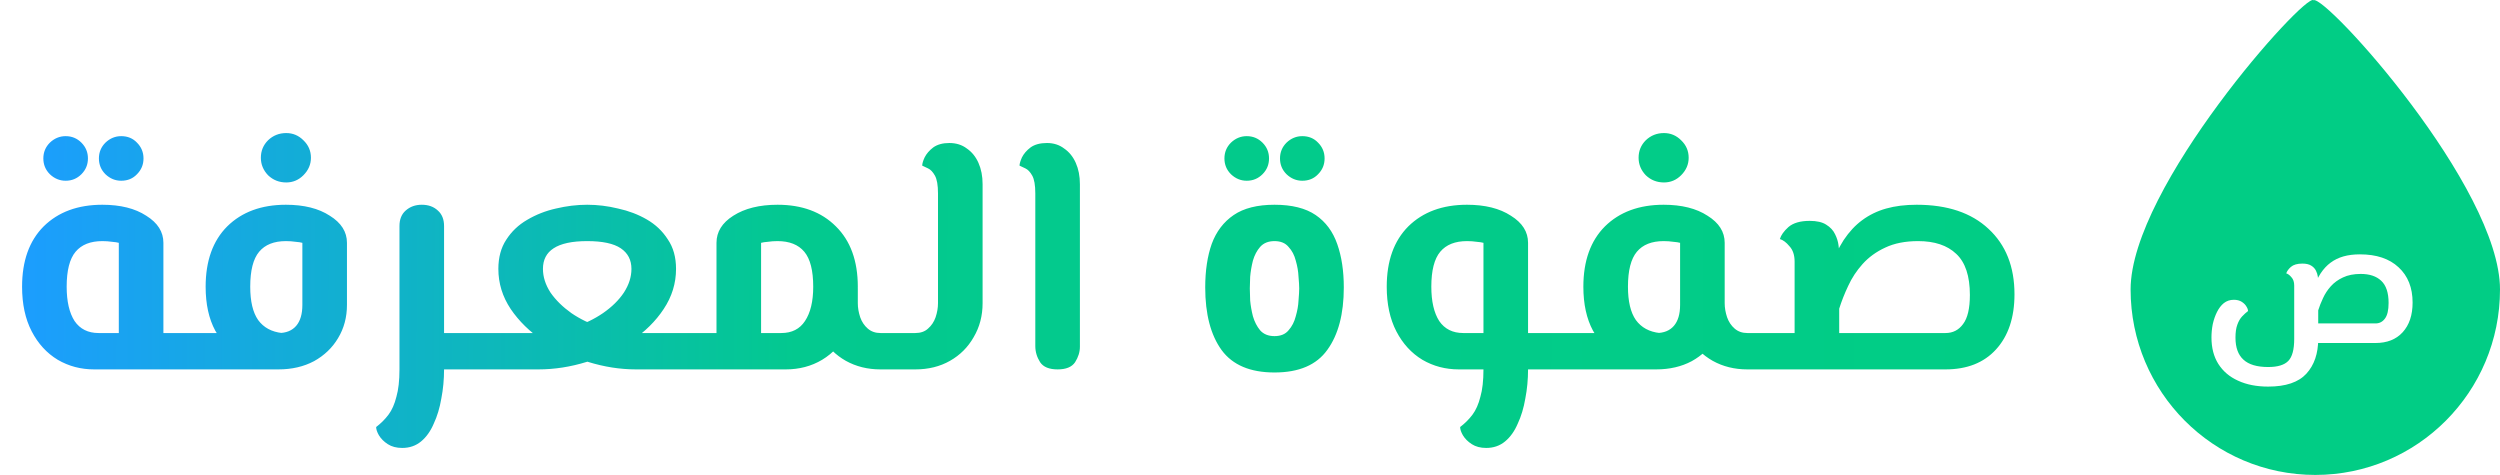
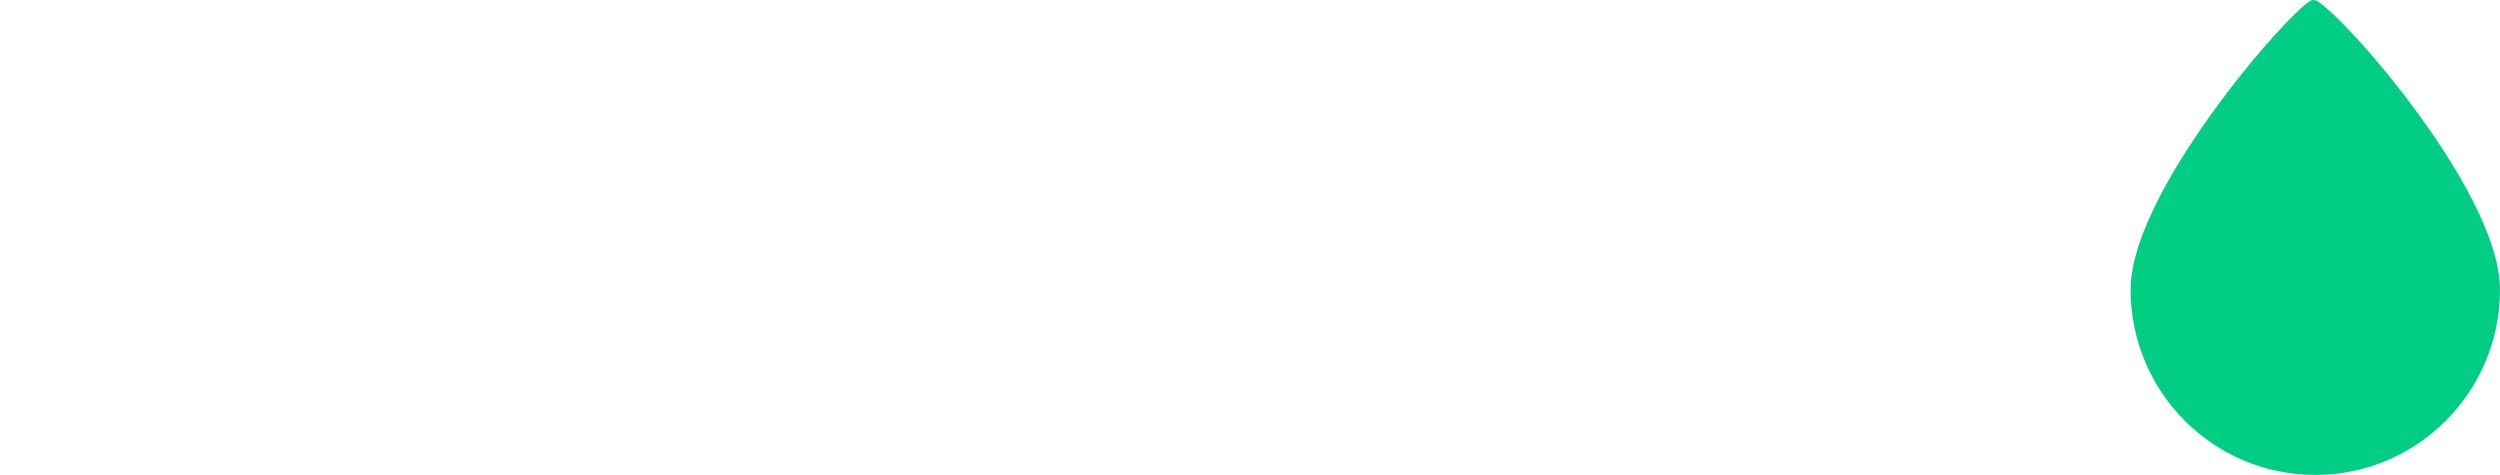
<svg xmlns="http://www.w3.org/2000/svg" width="379" height="72" viewBox="0 0 379 72" fill="none">
-   <path d="M14.267 56C12.256 56 10.419 55.515 8.755 54.544C7.091 53.539 5.773 52.1 4.803 50.228C3.832 48.356 3.347 46.103 3.347 43.468C3.347 39.551 4.439 36.5 6.623 34.316C8.841 32.132 11.805 31.04 15.515 31.04C18.253 31.04 20.472 31.595 22.171 32.704C23.904 33.779 24.771 35.148 24.771 36.812V56H18.011V36.812C17.768 36.743 17.421 36.691 16.971 36.656C16.52 36.587 16.035 36.552 15.515 36.552C13.712 36.552 12.36 37.089 11.459 38.164C10.557 39.239 10.107 41.007 10.107 43.468C10.107 45.687 10.505 47.42 11.303 48.668C12.135 49.881 13.348 50.488 14.943 50.488H28.047V56H14.267ZM28.047 56V50.488C28.428 50.488 28.688 50.748 28.827 51.268C29 51.753 29.087 52.412 29.087 53.244C29.087 54.076 29 54.752 28.827 55.272C28.688 55.757 28.428 56 28.047 56ZM18.375 27.4C17.473 27.4 16.676 27.071 15.983 26.412C15.324 25.753 14.995 24.956 14.995 24.02C14.995 23.084 15.324 22.287 15.983 21.628C16.676 20.969 17.473 20.64 18.375 20.64C19.345 20.64 20.143 20.969 20.767 21.628C21.425 22.287 21.755 23.084 21.755 24.02C21.755 24.956 21.425 25.753 20.767 26.412C20.143 27.071 19.345 27.4 18.375 27.4ZM9.951 27.4C9.049 27.4 8.252 27.071 7.559 26.412C6.9 25.753 6.571 24.956 6.571 24.02C6.571 23.084 6.9 22.287 7.559 21.628C8.252 20.969 9.049 20.64 9.951 20.64C10.887 20.64 11.684 20.969 12.343 21.628C13.001 22.287 13.331 23.084 13.331 24.02C13.331 24.956 13.001 25.753 12.343 26.412C11.684 27.071 10.887 27.4 9.951 27.4ZM28.055 56V50.488H42.199C43.377 50.488 44.279 50.124 44.903 49.396C45.527 48.668 45.839 47.611 45.839 46.224V36.812C45.596 36.743 45.249 36.691 44.799 36.656C44.348 36.587 43.863 36.552 43.343 36.552C41.54 36.552 40.188 37.089 39.287 38.164C38.385 39.239 37.935 41.007 37.935 43.468C37.935 45.687 38.333 47.368 39.131 48.512C39.963 49.656 41.176 50.315 42.771 50.488L42.095 55.948C40.084 55.74 38.247 55.168 36.583 54.232C34.953 53.261 33.636 51.892 32.631 50.124C31.66 48.321 31.175 46.103 31.175 43.468C31.175 39.551 32.267 36.5 34.451 34.316C36.669 32.132 39.633 31.04 43.343 31.04C46.081 31.04 48.3 31.595 49.999 32.704C51.732 33.779 52.599 35.148 52.599 36.812V46.224C52.599 48.096 52.148 49.777 51.247 51.268C50.38 52.724 49.167 53.885 47.607 54.752C46.047 55.584 44.244 56 42.199 56H28.055ZM28.055 56C27.708 56 27.448 55.757 27.275 55.272C27.101 54.752 27.015 54.076 27.015 53.244C27.015 52.412 27.101 51.753 27.275 51.268C27.448 50.748 27.708 50.488 28.055 50.488V56ZM43.395 27.66C42.32 27.66 41.401 27.296 40.639 26.568C39.911 25.805 39.547 24.921 39.547 23.916C39.547 22.876 39.911 21.992 40.639 21.264C41.401 20.536 42.32 20.172 43.395 20.172C44.4 20.172 45.267 20.536 45.995 21.264C46.757 21.992 47.139 22.876 47.139 23.916C47.139 24.921 46.757 25.805 45.995 26.568C45.267 27.296 44.4 27.66 43.395 27.66ZM67.32 56V50.488H72.676V56H67.32ZM60.976 67.908C60.11 67.908 59.382 67.717 58.792 67.336C58.203 66.955 57.752 66.504 57.44 65.984C57.163 65.499 57.024 65.083 57.024 64.736C57.752 64.181 58.376 63.557 58.896 62.864C59.416 62.171 59.815 61.269 60.092 60.16C60.404 59.085 60.56 57.699 60.56 56V34.264C60.56 33.259 60.872 32.479 61.496 31.924C62.155 31.335 62.97 31.04 63.94 31.04C64.946 31.04 65.76 31.335 66.384 31.924C67.008 32.479 67.32 33.259 67.32 34.264V56C67.32 57.525 67.182 58.999 66.904 60.42C66.662 61.841 66.28 63.107 65.76 64.216C65.275 65.36 64.634 66.261 63.836 66.92C63.039 67.579 62.086 67.908 60.976 67.908ZM72.676 56V50.488C73.058 50.488 73.318 50.748 73.456 51.268C73.63 51.753 73.716 52.412 73.716 53.244C73.716 54.076 73.63 54.752 73.456 55.272C73.318 55.757 73.058 56 72.676 56ZM72.691 56V50.488H81.635C83.473 50.488 85.223 50.211 86.887 49.656C88.586 49.101 90.094 48.373 91.411 47.472C92.763 46.536 93.821 45.496 94.583 44.352C95.346 43.173 95.727 41.977 95.727 40.764C95.727 39.412 95.19 38.372 94.115 37.644C93.041 36.916 91.342 36.552 89.019 36.552C86.731 36.552 85.033 36.916 83.923 37.644C82.849 38.337 82.311 39.377 82.311 40.764C82.311 41.977 82.693 43.173 83.455 44.352C84.253 45.496 85.31 46.536 86.627 47.472C87.945 48.373 89.453 49.101 91.151 49.656C92.85 50.211 94.601 50.488 96.403 50.488H105.347V56H96.403C94.011 56 91.585 55.619 89.123 54.856C86.662 54.093 84.409 53.036 82.363 51.684C80.318 50.297 78.671 48.685 77.423 46.848C76.175 44.976 75.551 42.948 75.551 40.764C75.551 39.031 75.95 37.557 76.747 36.344C77.545 35.096 78.602 34.091 79.919 33.328C81.271 32.531 82.727 31.959 84.287 31.612C85.882 31.231 87.459 31.04 89.019 31.04C90.579 31.04 92.139 31.231 93.699 31.612C95.294 31.959 96.75 32.513 98.067 33.276C99.385 34.039 100.442 35.044 101.239 36.292C102.071 37.505 102.487 38.996 102.487 40.764C102.487 42.948 101.863 44.976 100.615 46.848C99.402 48.685 97.773 50.297 95.727 51.684C93.682 53.036 91.429 54.093 88.967 54.856C86.506 55.619 84.062 56 81.635 56H72.691ZM72.691 56C72.345 56 72.085 55.757 71.911 55.272C71.738 54.752 71.651 54.076 71.651 53.244C71.651 52.412 71.738 51.753 71.911 51.268C72.085 50.748 72.345 50.488 72.691 50.488V56ZM105.347 56V50.488C105.729 50.488 105.989 50.748 106.127 51.268C106.301 51.753 106.387 52.412 106.387 53.244C106.387 54.076 106.301 54.752 106.127 55.272C105.989 55.757 105.729 56 105.347 56ZM133.476 56C131.534 56 129.784 55.567 128.224 54.7C126.698 53.833 125.485 52.637 124.584 51.112C123.717 49.587 123.284 47.871 123.284 45.964V43.676H130.044V45.964C130.044 46.657 130.165 47.368 130.408 48.096C130.65 48.789 131.032 49.361 131.552 49.812C132.072 50.263 132.713 50.488 133.476 50.488H136.128V56H133.476ZM105.344 56V50.488H118.448C120.042 50.488 121.238 49.881 122.036 48.668C122.868 47.42 123.284 45.687 123.284 43.468C123.284 41.007 122.833 39.239 121.932 38.164C121.03 37.089 119.678 36.552 117.876 36.552C117.356 36.552 116.87 36.587 116.42 36.656C115.969 36.691 115.622 36.743 115.38 36.812V56H108.62V36.812C108.62 35.148 109.469 33.779 111.168 32.704C112.901 31.595 115.137 31.04 117.876 31.04C121.585 31.04 124.532 32.132 126.716 34.316C128.934 36.5 130.044 39.551 130.044 43.468C130.044 46.103 129.558 48.356 128.588 50.228C127.617 52.1 126.3 53.539 124.636 54.544C123.006 55.515 121.169 56 119.124 56H105.344ZM105.344 56C104.997 56 104.737 55.757 104.564 55.272C104.39 54.752 104.304 54.076 104.304 53.244C104.304 52.412 104.39 51.753 104.564 51.268C104.737 50.748 104.997 50.488 105.344 50.488V56ZM136.128 56V50.488C136.509 50.488 136.769 50.748 136.908 51.268C137.081 51.753 137.168 52.412 137.168 53.244C137.168 54.076 137.081 54.752 136.908 55.272C136.769 55.757 136.509 56 136.128 56ZM136.117 56V50.488H138.769C139.567 50.488 140.208 50.263 140.693 49.812C141.213 49.361 141.595 48.789 141.837 48.096C142.08 47.368 142.201 46.657 142.201 45.964V29.324C142.201 28.076 142.045 27.175 141.733 26.62C141.421 26.065 141.075 25.701 140.693 25.528C140.312 25.355 140.017 25.216 139.809 25.112C139.809 24.8 139.931 24.384 140.173 23.864C140.451 23.309 140.884 22.807 141.473 22.356C142.097 21.905 142.912 21.68 143.917 21.68C144.957 21.68 145.841 21.957 146.569 22.512C147.332 23.032 147.921 23.76 148.337 24.696C148.753 25.632 148.961 26.707 148.961 27.92V45.964C148.961 47.871 148.511 49.587 147.609 51.112C146.743 52.637 145.547 53.833 144.021 54.7C142.496 55.567 140.745 56 138.769 56H136.117ZM136.117 56C135.771 56 135.511 55.757 135.337 55.272C135.164 54.752 135.077 54.076 135.077 53.244C135.077 52.412 135.164 51.753 135.337 51.268C135.511 50.748 135.771 50.488 136.117 50.488V56ZM160.333 56C159.05 56 158.166 55.636 157.681 54.908C157.196 54.145 156.953 53.331 156.953 52.464V29.324C156.953 28.076 156.797 27.175 156.485 26.62C156.173 26.065 155.826 25.701 155.445 25.528C155.064 25.355 154.769 25.216 154.561 25.112C154.561 24.835 154.682 24.419 154.925 23.864C155.202 23.309 155.636 22.807 156.225 22.356C156.849 21.905 157.681 21.68 158.721 21.68C159.726 21.68 160.593 21.957 161.321 22.512C162.084 23.032 162.673 23.76 163.089 24.696C163.505 25.632 163.713 26.707 163.713 27.92V52.568C163.713 53.365 163.47 54.145 162.985 54.908C162.5 55.636 161.616 56 160.333 56ZM193.216 56.468C189.541 56.468 186.872 55.341 185.208 53.088C183.544 50.8 182.712 47.628 182.712 43.572C182.712 41.041 183.041 38.84 183.7 36.968C184.393 35.096 185.503 33.64 187.028 32.6C188.553 31.56 190.616 31.04 193.216 31.04C195.851 31.04 197.931 31.56 199.456 32.6C200.981 33.64 202.073 35.113 202.732 37.02C203.391 38.892 203.72 41.076 203.72 43.572C203.72 47.593 202.888 50.748 201.224 53.036C199.595 55.324 196.925 56.468 193.216 56.468ZM193.216 50.956C194.152 50.956 194.863 50.661 195.348 50.072C195.868 49.483 196.232 48.772 196.44 47.94C196.683 47.108 196.821 46.311 196.856 45.548C196.925 44.751 196.96 44.144 196.96 43.728C196.96 43.312 196.925 42.723 196.856 41.96C196.821 41.163 196.683 40.348 196.44 39.516C196.232 38.684 195.868 37.991 195.348 37.436C194.863 36.847 194.152 36.552 193.216 36.552C192.28 36.552 191.552 36.847 191.032 37.436C190.547 37.991 190.183 38.684 189.94 39.516C189.732 40.348 189.593 41.163 189.524 41.96C189.489 42.723 189.472 43.312 189.472 43.728C189.472 44.144 189.489 44.751 189.524 45.548C189.593 46.311 189.732 47.108 189.94 47.94C190.183 48.772 190.547 49.483 191.032 50.072C191.552 50.661 192.28 50.956 193.216 50.956ZM197.428 27.4C196.527 27.4 195.729 27.071 195.036 26.412C194.377 25.753 194.048 24.956 194.048 24.02C194.048 23.084 194.377 22.287 195.036 21.628C195.729 20.969 196.527 20.64 197.428 20.64C198.399 20.64 199.196 20.969 199.82 21.628C200.479 22.287 200.808 23.084 200.808 24.02C200.808 24.956 200.479 25.753 199.82 26.412C199.196 27.071 198.399 27.4 197.428 27.4ZM189.004 27.4C188.103 27.4 187.305 27.071 186.612 26.412C185.953 25.753 185.624 24.956 185.624 24.02C185.624 23.084 185.953 22.287 186.612 21.628C187.305 20.969 188.103 20.64 189.004 20.64C189.94 20.64 190.737 20.969 191.396 21.628C192.055 22.287 192.384 23.084 192.384 24.02C192.384 24.956 192.055 25.753 191.396 26.412C190.737 27.071 189.94 27.4 189.004 27.4ZM231.653 56V50.488H236.905V56H231.653ZM221.149 56C219.139 56 217.301 55.515 215.637 54.544C213.973 53.539 212.656 52.1 211.685 50.228C210.715 48.356 210.229 46.103 210.229 43.468C210.229 39.551 211.321 36.5 213.505 34.316C215.724 32.132 218.688 31.04 222.397 31.04C225.136 31.04 227.355 31.595 229.053 32.704C230.787 33.779 231.653 35.148 231.653 36.812V56H224.893V36.812C224.651 36.743 224.304 36.691 223.853 36.656C223.403 36.587 222.917 36.552 222.397 36.552C220.595 36.552 219.243 37.089 218.341 38.164C217.44 39.239 216.989 41.007 216.989 43.468C216.989 45.687 217.388 47.42 218.185 48.668C219.017 49.881 220.231 50.488 221.825 50.488H231.653V56H221.149ZM225.309 67.908C224.443 67.908 223.715 67.717 223.125 67.336C222.536 66.955 222.085 66.504 221.773 65.984C221.496 65.499 221.357 65.083 221.357 64.736C222.085 64.181 222.709 63.557 223.229 62.864C223.749 62.171 224.148 61.269 224.425 60.16C224.737 59.085 224.893 57.699 224.893 56V50.488H231.653V56C231.653 57.525 231.515 58.999 231.237 60.42C230.995 61.841 230.613 63.107 230.093 64.216C229.608 65.36 228.967 66.261 228.169 66.92C227.372 67.579 226.419 67.908 225.309 67.908ZM236.905 56V50.488C237.287 50.488 237.547 50.748 237.685 51.268C237.859 51.753 237.945 52.412 237.945 53.244C237.945 54.076 237.859 54.752 237.685 55.272C237.547 55.757 237.287 56 236.905 56ZM264.894 56C262.953 56 261.202 55.567 259.642 54.7C258.117 53.833 256.903 52.637 256.002 51.112C255.135 49.587 254.702 47.871 254.702 45.964H261.462C261.462 46.657 261.583 47.368 261.826 48.096C262.069 48.789 262.45 49.361 262.97 49.812C263.49 50.263 264.131 50.488 264.894 50.488H267.546V56H264.894ZM236.918 56V50.488H251.062C252.241 50.488 253.142 50.124 253.766 49.396C254.39 48.668 254.702 47.611 254.702 46.224V36.812C254.459 36.743 254.113 36.691 253.662 36.656C253.211 36.587 252.726 36.552 252.206 36.552C250.403 36.552 249.051 37.089 248.15 38.164C247.249 39.239 246.798 41.007 246.798 43.468C246.798 45.687 247.197 47.368 247.994 48.512C248.826 49.656 250.039 50.315 251.634 50.488L250.958 55.948C248.947 55.74 247.11 55.168 245.446 54.232C243.817 53.261 242.499 51.892 241.494 50.124C240.523 48.321 240.038 46.103 240.038 43.468C240.038 39.551 241.13 36.5 243.314 34.316C245.533 32.132 248.497 31.04 252.206 31.04C254.945 31.04 257.163 31.595 258.862 32.704C260.595 33.779 261.462 35.148 261.462 36.812V46.224C261.462 48.096 261.011 49.777 260.11 51.268C259.243 52.724 258.03 53.885 256.47 54.752C254.91 55.584 253.107 56 251.062 56H236.918ZM236.918 56C236.571 56 236.311 55.757 236.138 55.272C235.965 54.752 235.878 54.076 235.878 53.244C235.878 52.412 235.965 51.753 236.138 51.268C236.311 50.748 236.571 50.488 236.918 50.488V56ZM267.546 56V50.488C267.927 50.488 268.187 50.748 268.326 51.268C268.499 51.753 268.586 52.412 268.586 53.244C268.586 54.076 268.499 54.752 268.326 55.272C268.187 55.757 267.927 56 267.546 56ZM252.258 27.66C251.183 27.66 250.265 27.296 249.502 26.568C248.774 25.805 248.41 24.921 248.41 23.916C248.41 22.876 248.774 21.992 249.502 21.264C250.265 20.536 251.183 20.172 252.258 20.172C253.263 20.172 254.13 20.536 254.858 21.264C255.621 21.992 256.002 22.876 256.002 23.916C256.002 24.921 255.621 25.805 254.858 26.568C254.13 27.296 253.263 27.66 252.258 27.66ZM267.539 56V50.488H294.943C296.052 50.488 296.936 50.037 297.595 49.136C298.288 48.235 298.635 46.761 298.635 44.716C298.635 41.839 297.942 39.759 296.555 38.476C295.203 37.193 293.279 36.552 290.783 36.552C288.842 36.552 287.178 36.881 285.791 37.54C284.439 38.164 283.295 38.996 282.359 40.036C281.458 41.041 280.73 42.151 280.175 43.364C279.62 44.543 279.17 45.687 278.823 46.796H275.495C276.05 44.543 276.656 42.567 277.315 40.868C277.974 39.135 278.702 37.644 279.499 36.396C280.331 35.148 281.267 34.143 282.307 33.38C283.382 32.583 284.595 31.993 285.947 31.612C287.299 31.231 288.842 31.04 290.575 31.04C295.22 31.04 298.843 32.253 301.443 34.68C304.078 37.107 305.395 40.417 305.395 44.612C305.395 48.148 304.459 50.939 302.587 52.984C300.75 54.995 298.202 56 294.943 56H267.539ZM272.063 56V39.672C272.063 38.667 271.803 37.887 271.283 37.332C270.798 36.743 270.312 36.379 269.827 36.24C270 35.651 270.434 35.044 271.127 34.42C271.855 33.796 272.93 33.484 274.351 33.484C275.426 33.484 276.258 33.675 276.847 34.056C277.471 34.437 277.922 34.923 278.199 35.512C278.476 36.067 278.65 36.621 278.719 37.176C278.788 37.696 278.823 38.112 278.823 38.424V56H272.063ZM267.539 56C267.192 56 266.932 55.757 266.759 55.272C266.586 54.752 266.499 54.076 266.499 53.244C266.499 52.412 266.586 51.753 266.759 51.268C266.932 50.748 267.192 50.488 267.539 50.488V56Z" fill="url(#paint0_linear_209_37)" />
  <path d="M379 43.887C379 59.413 366.464 72 351 72C335.536 72 323 59.413 323 43.887C323 28.361 349.462 -1.093 350.72 0.031C352.542 -0.812 379 28.361 379 43.887Z" fill="#01CD85" />
  <g filter="url(#filter0_i_209_37)">
-     <path d="M343.854 54.608C342.099 54.608 340.578 54.309 339.29 53.712C338.002 53.133 337.003 52.284 336.294 51.164C335.603 50.063 335.258 48.728 335.258 47.16C335.258 46.488 335.323 45.816 335.454 45.144C335.603 44.472 335.818 43.856 336.098 43.296C336.378 42.736 336.723 42.288 337.133 41.952C337.563 41.616 338.067 41.448 338.646 41.448C339.131 41.448 339.532 41.551 339.85 41.756C340.167 41.961 340.4 42.195 340.55 42.456C340.718 42.717 340.802 42.951 340.802 43.156C340.503 43.38 340.204 43.651 339.906 43.968C339.607 44.285 339.364 44.705 339.178 45.228C338.991 45.732 338.898 46.385 338.898 47.188C338.898 48.681 339.299 49.792 340.102 50.52C340.904 51.267 342.155 51.64 343.854 51.64C345.291 51.64 346.308 51.332 346.906 50.716C347.503 50.1 347.802 48.989 347.802 47.384V39.292C347.802 38.751 347.662 38.331 347.382 38.032C347.12 37.715 346.859 37.519 346.598 37.444C346.691 37.127 346.924 36.8 347.298 36.464C347.69 36.128 348.268 35.96 349.034 35.96C349.612 35.96 350.06 36.063 350.378 36.268C350.714 36.473 350.956 36.735 351.106 37.052C351.255 37.351 351.348 37.649 351.386 37.948C351.423 38.228 351.442 38.452 351.442 38.62V47.384C351.442 49.587 350.844 51.341 349.65 52.648C348.455 53.955 346.523 54.608 343.854 54.608ZM351.414 48V45.032H360.122C360.719 45.032 361.195 44.789 361.55 44.304C361.923 43.819 362.11 43.025 362.11 41.924C362.11 40.375 361.736 39.255 360.99 38.564C360.262 37.873 359.226 37.528 357.882 37.528C356.836 37.528 355.94 37.705 355.194 38.06C354.466 38.396 353.85 38.844 353.346 39.404C352.86 39.945 352.468 40.543 352.17 41.196C351.871 41.831 351.628 42.447 351.442 43.044H349.65C349.948 41.831 350.275 40.767 350.63 39.852C350.984 38.919 351.376 38.116 351.806 37.444C352.254 36.772 352.758 36.231 353.318 35.82C353.896 35.391 354.55 35.073 355.278 34.868C356.006 34.663 356.836 34.56 357.77 34.56C360.271 34.56 362.222 35.213 363.622 36.52C365.04 37.827 365.75 39.609 365.75 41.868C365.75 43.772 365.246 45.275 364.238 46.376C363.248 47.459 361.876 48 360.122 48H351.414Z" fill="white" />
-   </g>
+     </g>
  <defs>
    <filter id="filter0_i_209_37" x="335.258" y="34.56" width="30.492" height="24.048" filterUnits="userSpaceOnUse" color-interpolation-filters="sRGB">
      <feFlood flood-opacity="0" result="BackgroundImageFix" />
      <feBlend mode="normal" in="SourceGraphic" in2="BackgroundImageFix" result="shape" />
      <feColorMatrix in="SourceAlpha" type="matrix" values="0 0 0 0 0 0 0 0 0 0 0 0 0 0 0 0 0 0 127 0" result="hardAlpha" />
      <feOffset dy="4" />
      <feGaussianBlur stdDeviation="2" />
      <feComposite in2="hardAlpha" operator="arithmetic" k2="-1" k3="1" />
      <feColorMatrix type="matrix" values="0 0 0 0 0 0 0 0 0 0 0 0 0 0 0 0 0 0 0.25 0" />
      <feBlend mode="normal" in2="shape" result="effect1_innerShadow_209_37" />
    </filter>
    <linearGradient id="paint0_linear_209_37" x1="304" y1="44" x2="3" y2="42.5" gradientUnits="userSpaceOnUse">
      <stop stop-color="#01CD85" />
      <stop offset="0.609" stop-color="#03C98F" />
      <stop offset="1" stop-color="#1C9DFF" />
    </linearGradient>
  </defs>
</svg>